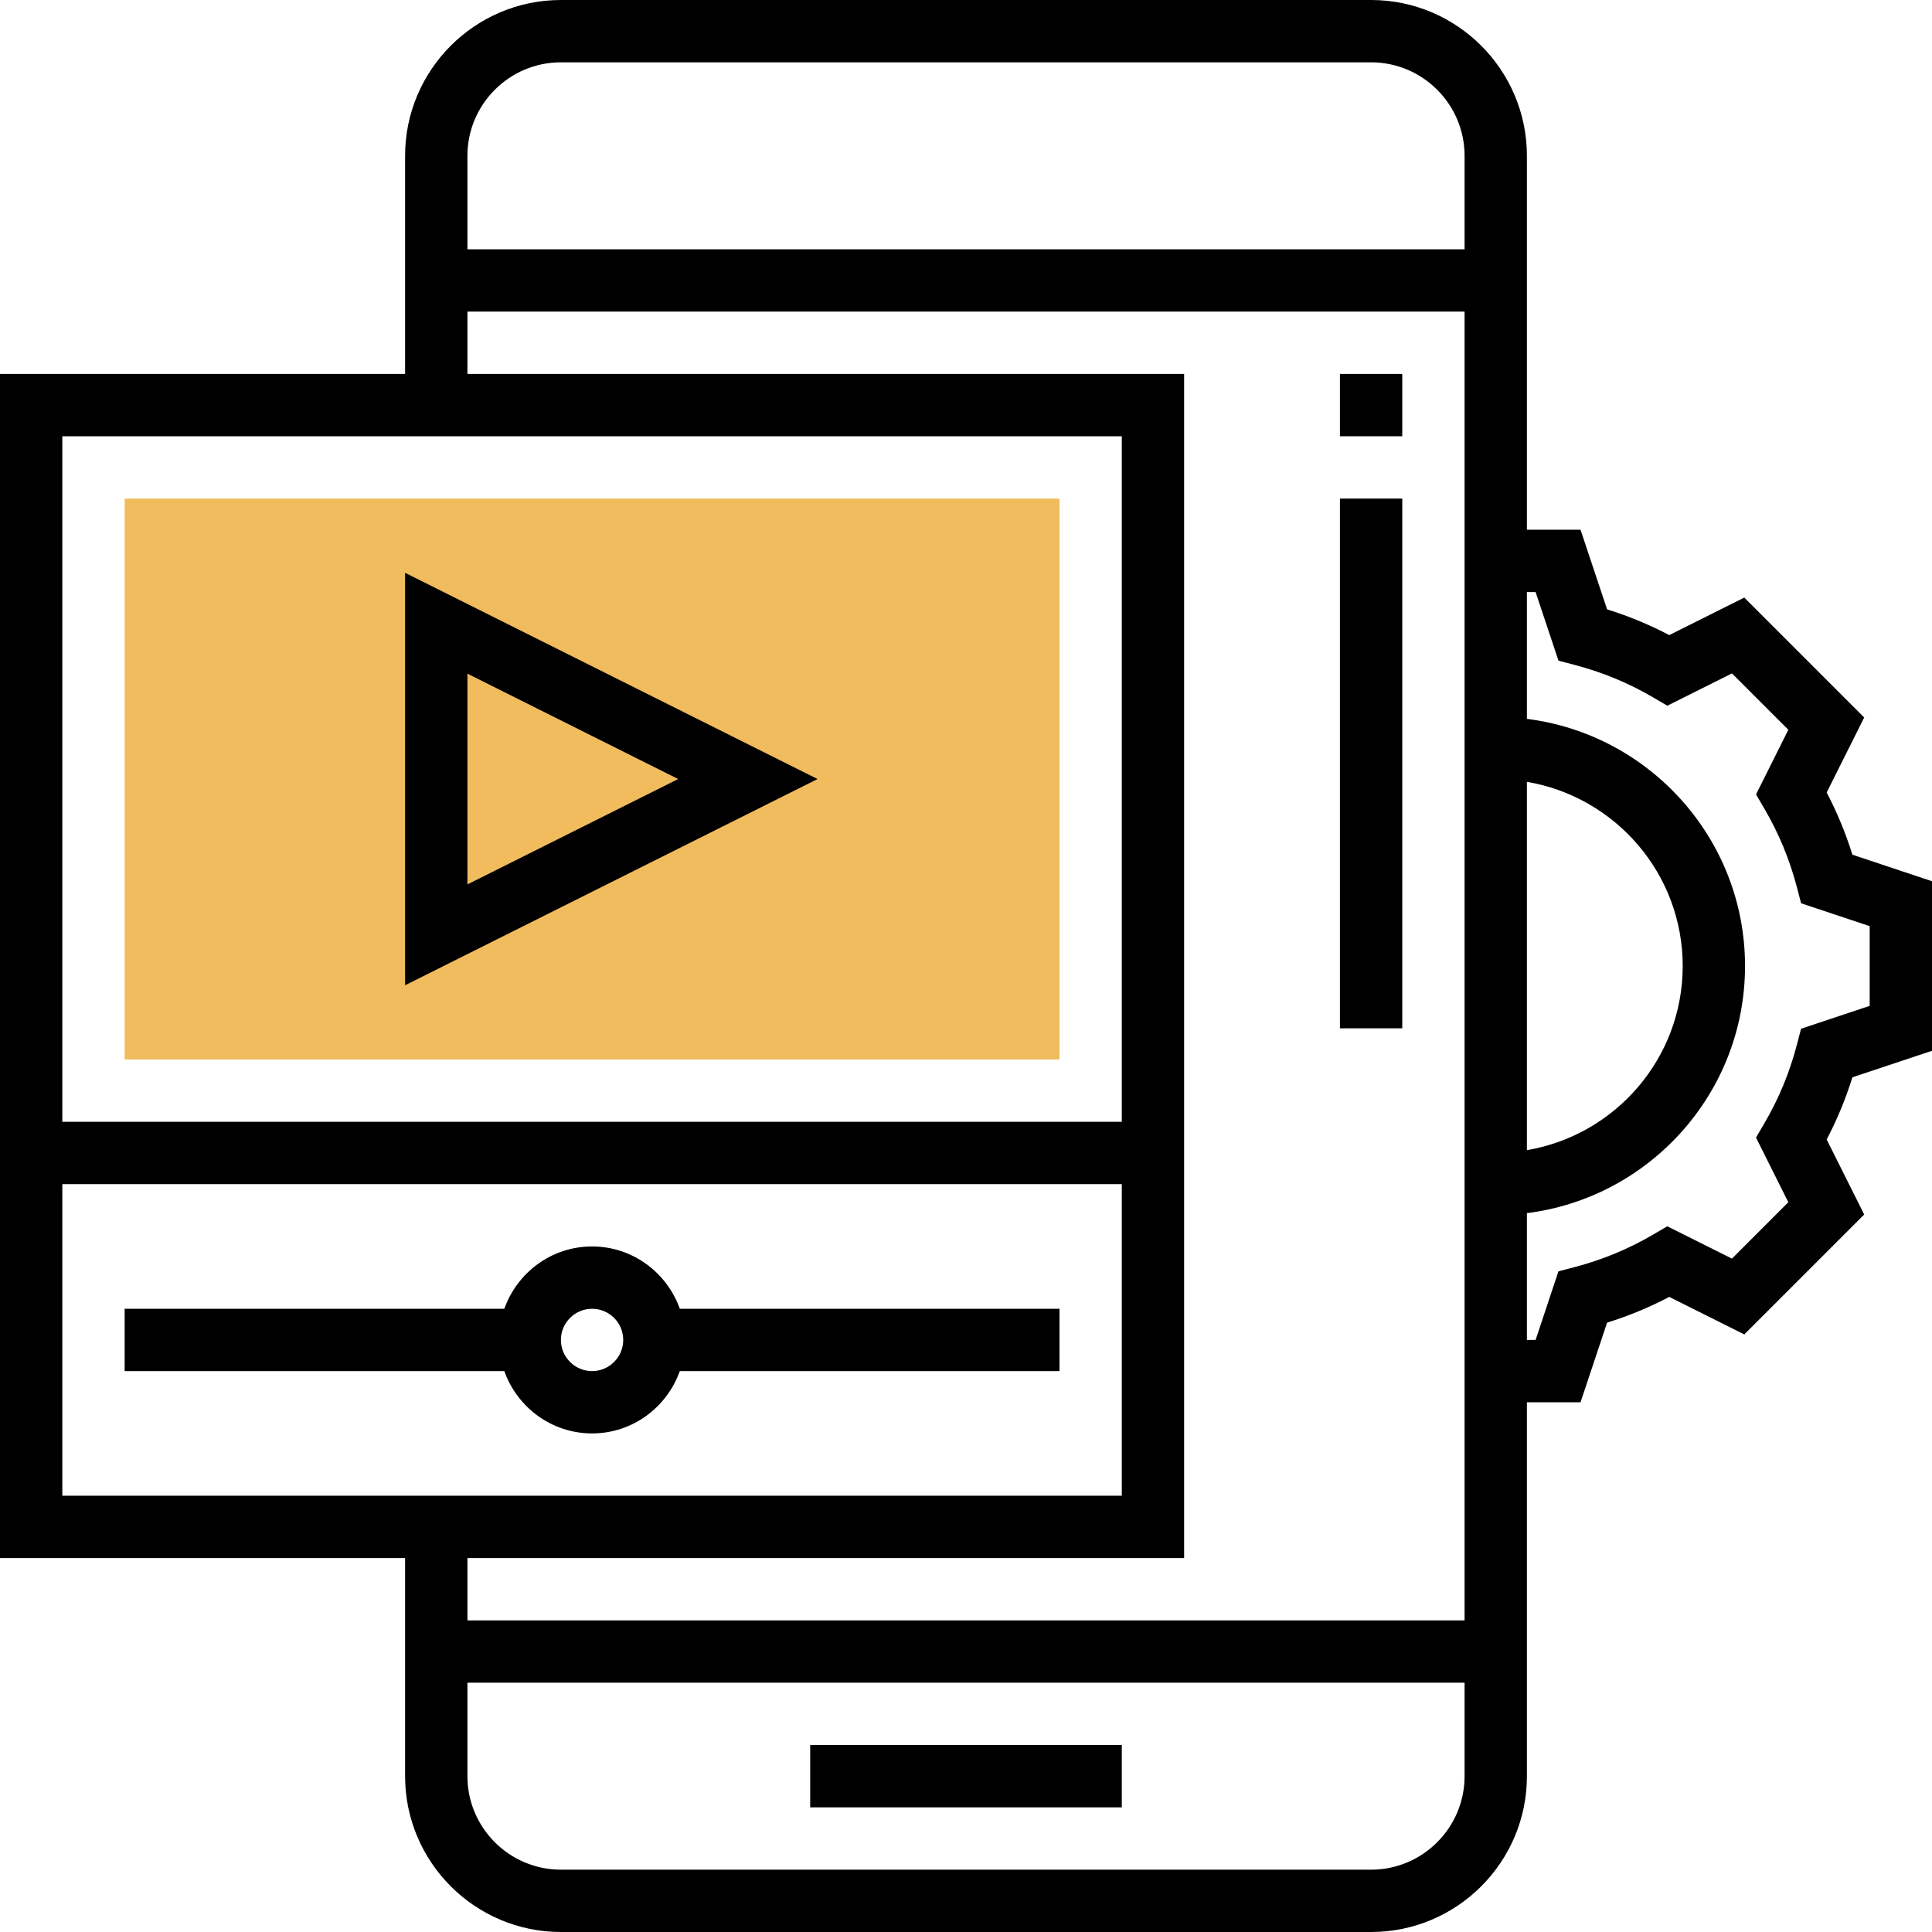
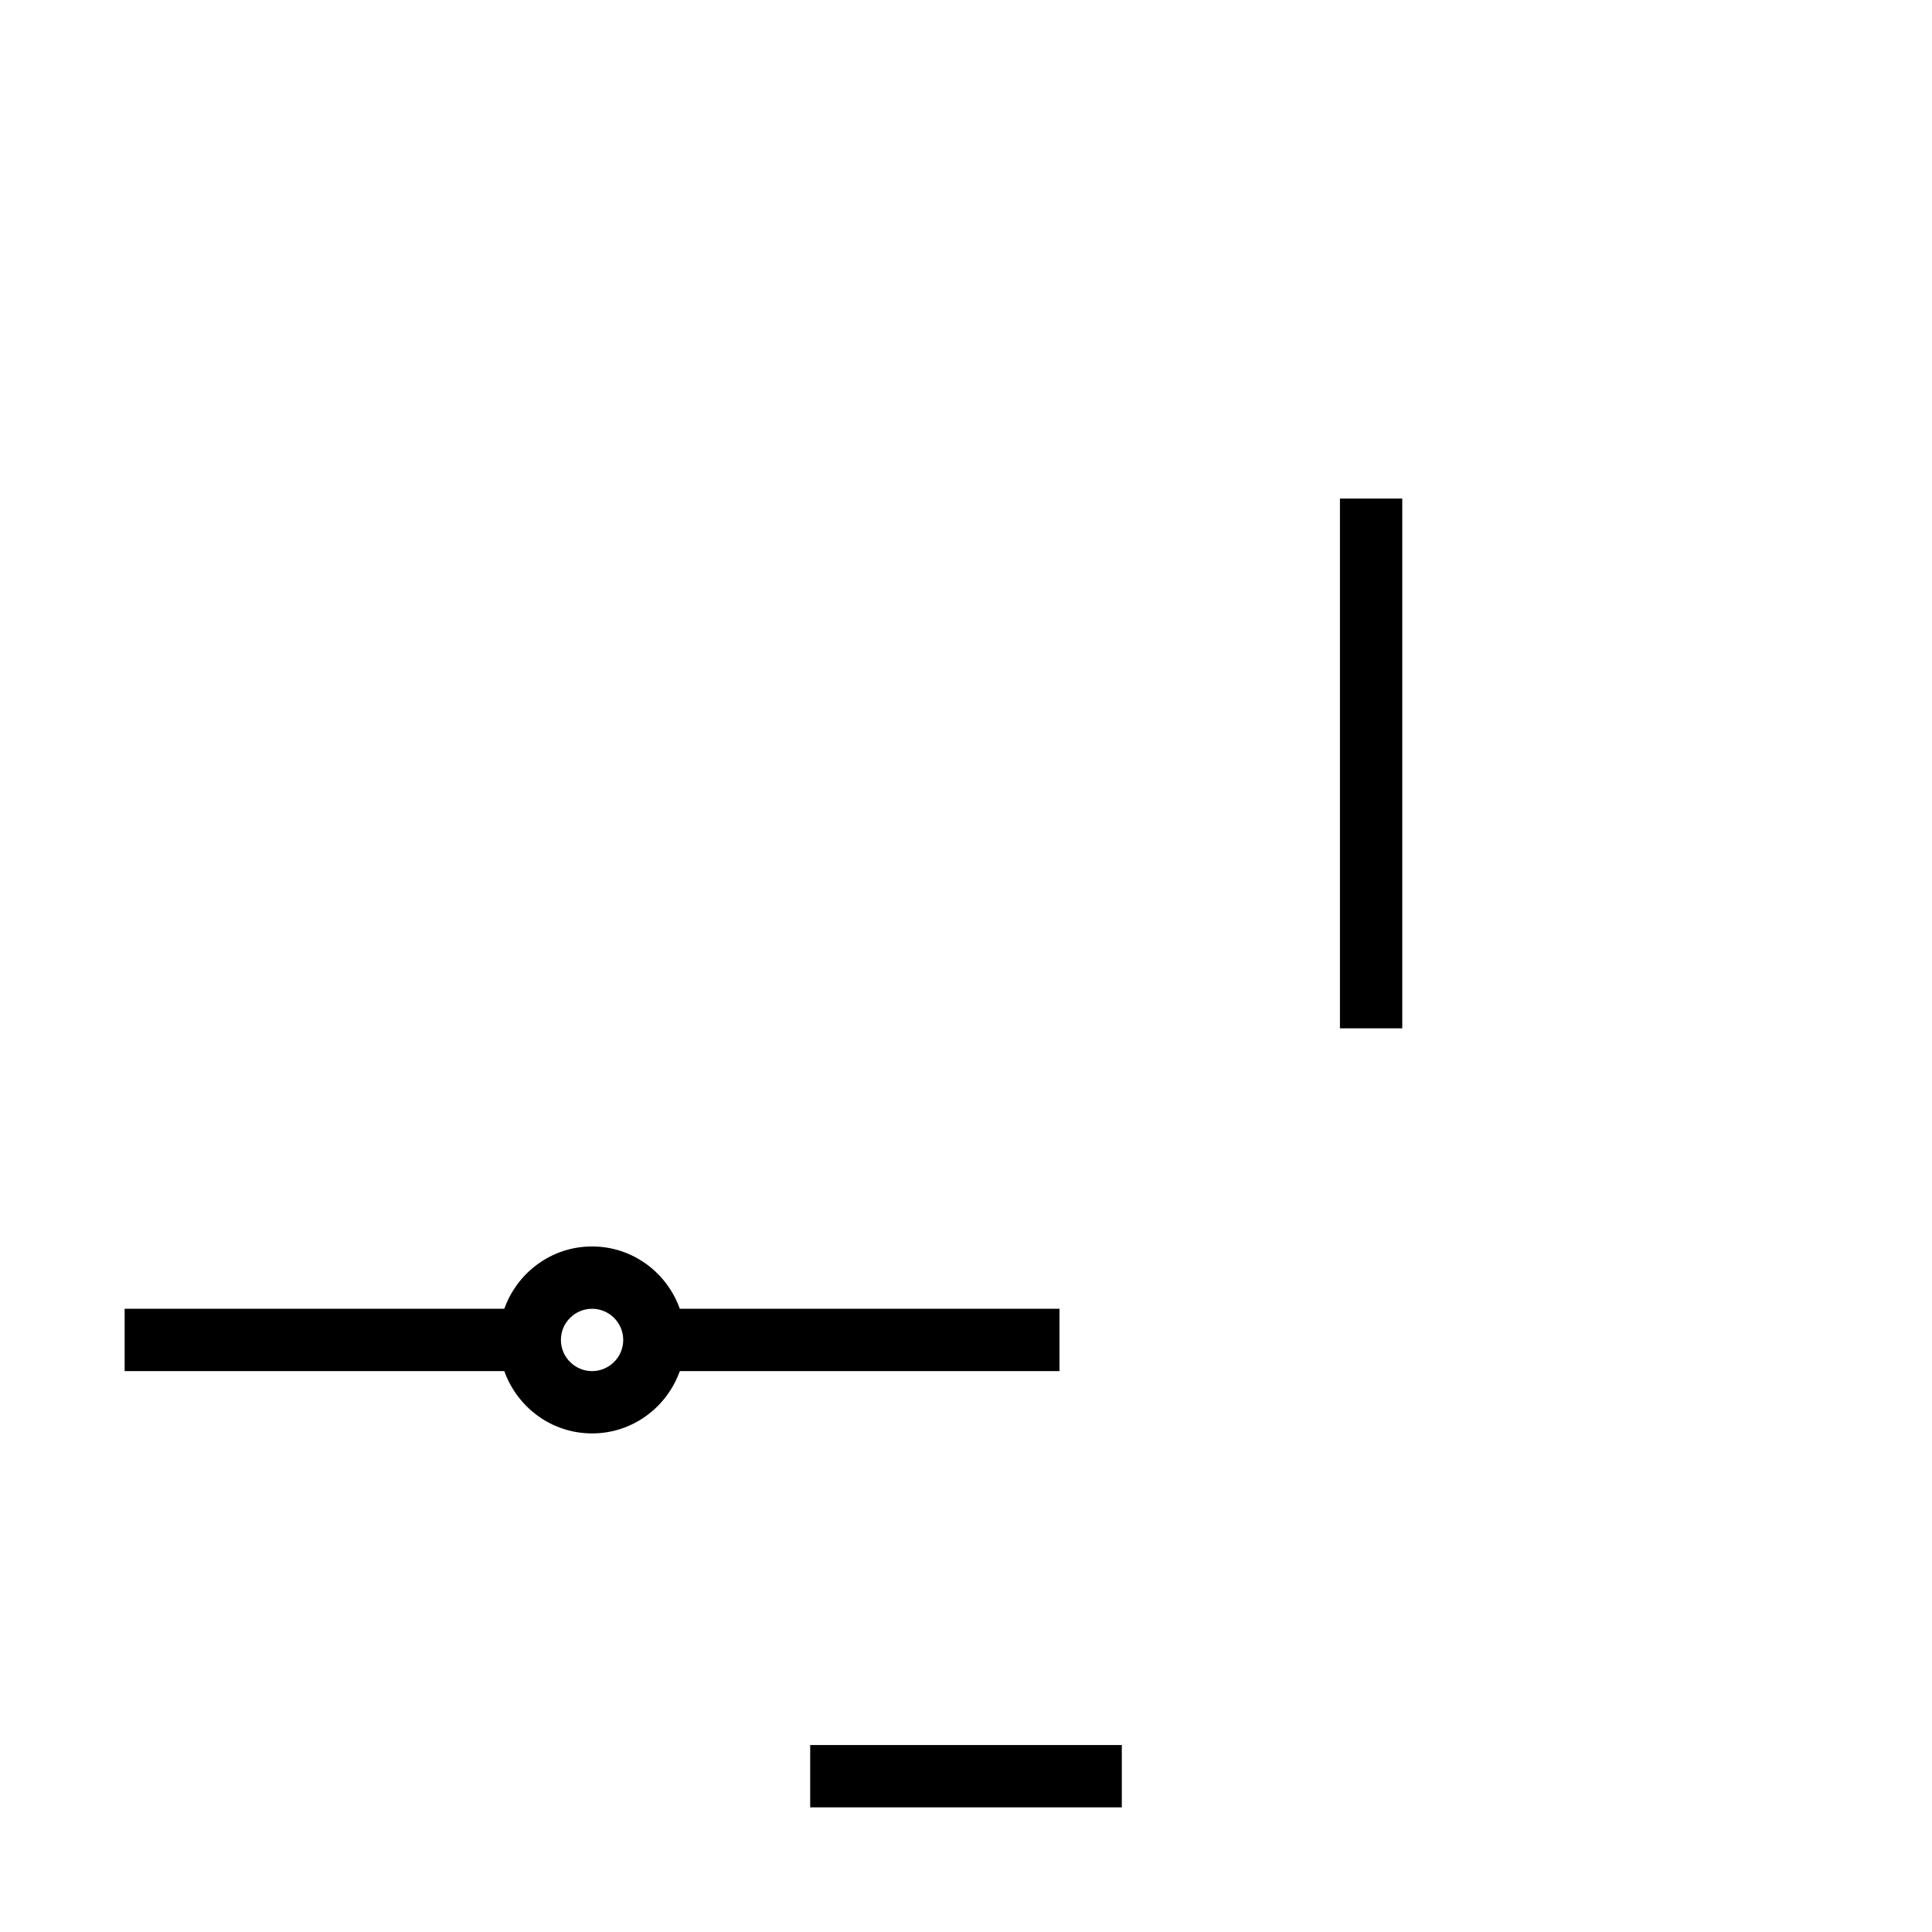
<svg xmlns="http://www.w3.org/2000/svg" version="1.1" id="Capa_1" x="0px" y="0px" viewBox="0 0 496 496" style="enable-background:new 0 0 496 496;" xml:space="preserve">
-   <rect x="32" y="128" style="fill:#F0BC5E;" width="240" height="144" />
  <rect x="208" y="448" width="80" height="16" />
  <rect x="344" y="128" width="16" height="136" />
-   <path d="M104,147.056v105.888L209.888,200L104,147.056z M120,172.944L174.112,200L120,227.056V172.944z" />
  <path d="M152,320c-10.416,0-19.216,6.712-22.528,16H32v16h97.472c3.312,9.288,12.112,16,22.528,16s19.216-6.712,22.528-16H272v-16  h-97.472C171.216,326.712,162.416,320,152,320z M152,352c-4.408,0-8-3.584-8-8s3.592-8,8-8s8,3.584,8,8S156.408,352,152,352z" />
-   <path d="M496,269.768V226.24l-20.44-6.816c-1.712-5.52-3.928-10.864-6.6-15.968l9.632-19.256l-30.784-30.784l-19.264,9.632  c-5.096-2.68-10.44-4.888-15.96-6.608L405.768,136H392V40c0-22.056-17.944-40-40-40H144c-22.056,0-40,17.944-40,40v56H0v304h104v56  c0,22.056,17.944,40,40,40h208c22.056,0,40-17.944,40-40v-96h13.768l6.816-20.44c5.52-1.72,10.864-3.928,15.96-6.608l19.264,9.632  l30.784-30.784l-9.632-19.256c2.672-5.104,4.888-10.448,6.6-15.968L496,269.768z M392,200.72c22.664,3.824,40,23.536,40,47.28  s-17.336,43.448-40,47.28V200.72z M144,16h208c13.232,0,24,10.768,24,24v24H120V40C120,26.768,130.768,16,144,16z M288,112v176H16  V112H288z M16,304h272v80H16V304z M304,400V96H120V80h256v336H120v-16H304z M352,480H144c-13.232,0-24-10.768-24-24v-24h256v24  C376,469.232,365.232,480,352,480z M462.384,264.104l-1.096,4.192c-1.84,7.048-4.632,13.776-8.28,20.016l-2.192,3.736l8.296,16.6  L444.64,323.12l-16.6-8.296l-3.744,2.192c-6.232,3.648-12.968,6.432-20.008,8.272l-4.192,1.104L394.232,344H392v-32.552  c31.52-3.96,56-30.872,56-63.448s-24.48-59.488-56-63.448V152h2.232l5.872,17.608l4.192,1.104c7.04,1.84,13.776,4.624,20.008,8.272  l3.744,2.192l16.6-8.296l14.472,14.472l-8.296,16.6l2.192,3.736c3.648,6.24,6.432,12.968,8.28,20.016l1.096,4.192L480,237.768  v20.472L462.384,264.104z" />
-   <rect x="344" y="96" width="16" height="16" />
  <g>
</g>
  <g>
</g>
  <g>
</g>
  <g>
</g>
  <g>
</g>
  <g>
</g>
  <g>
</g>
  <g>
</g>
  <g>
</g>
  <g>
</g>
  <g>
</g>
  <g>
</g>
  <g>
</g>
  <g>
</g>
  <g>
</g>
</svg>